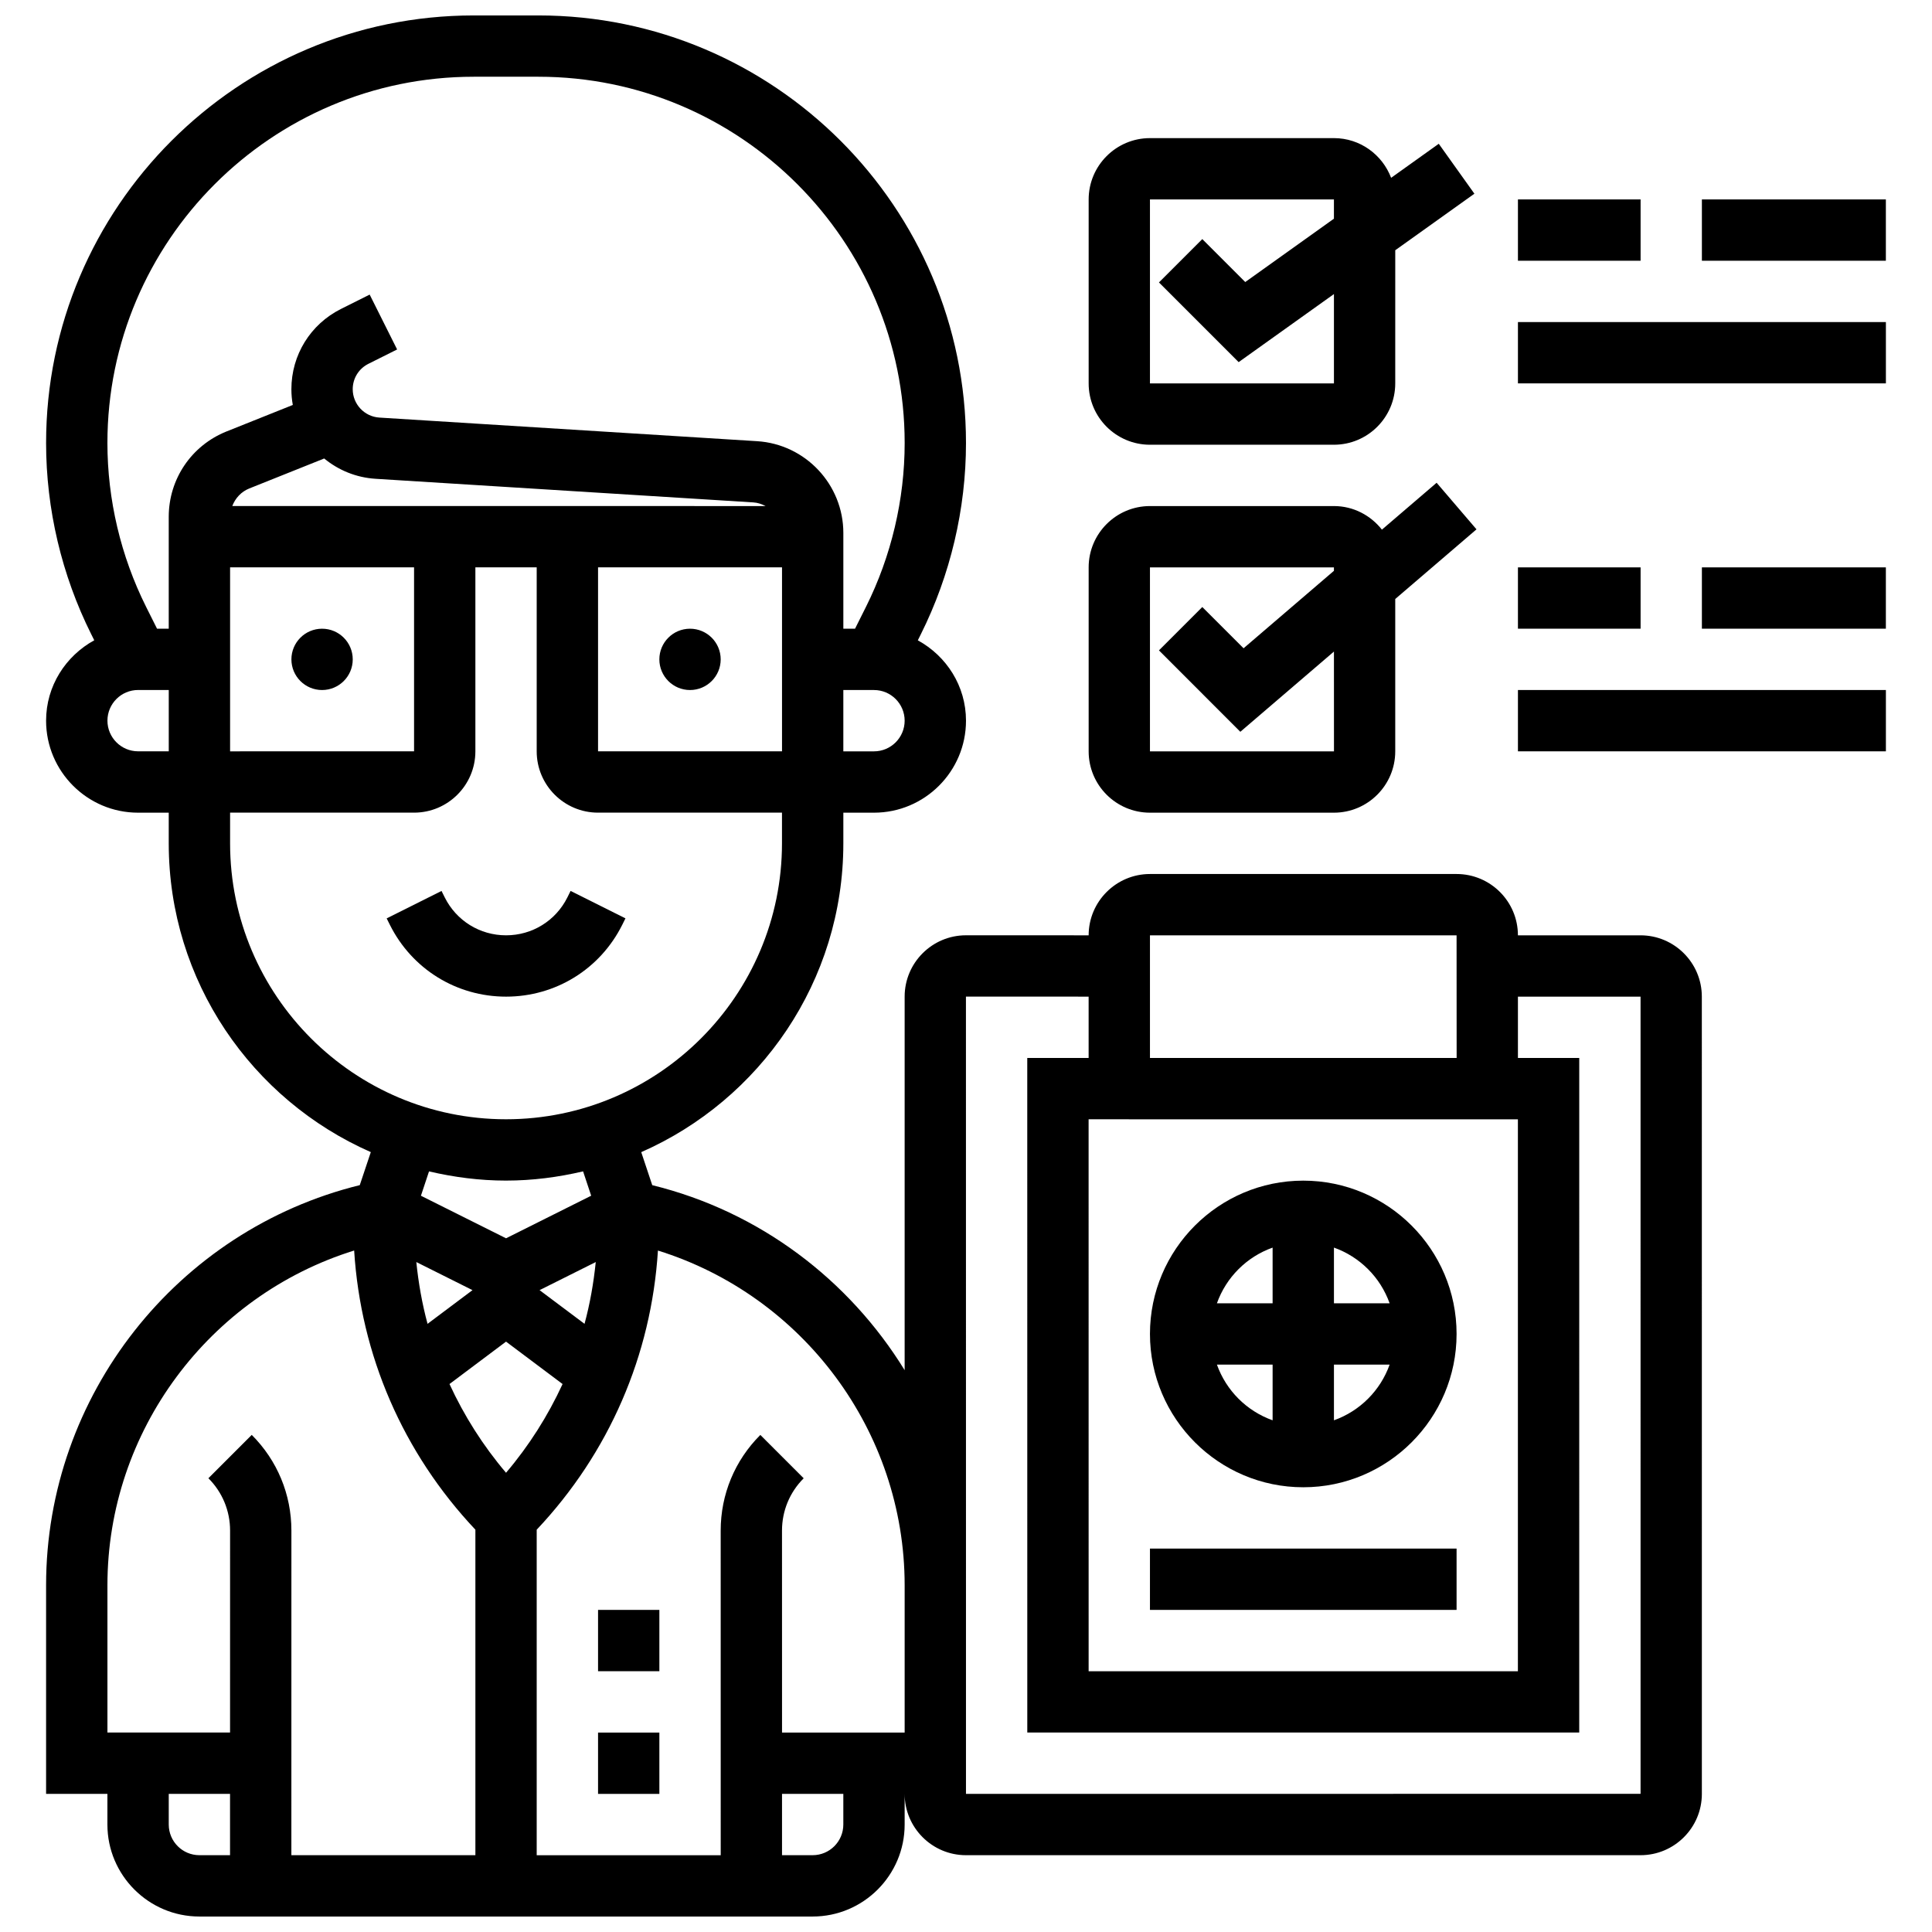
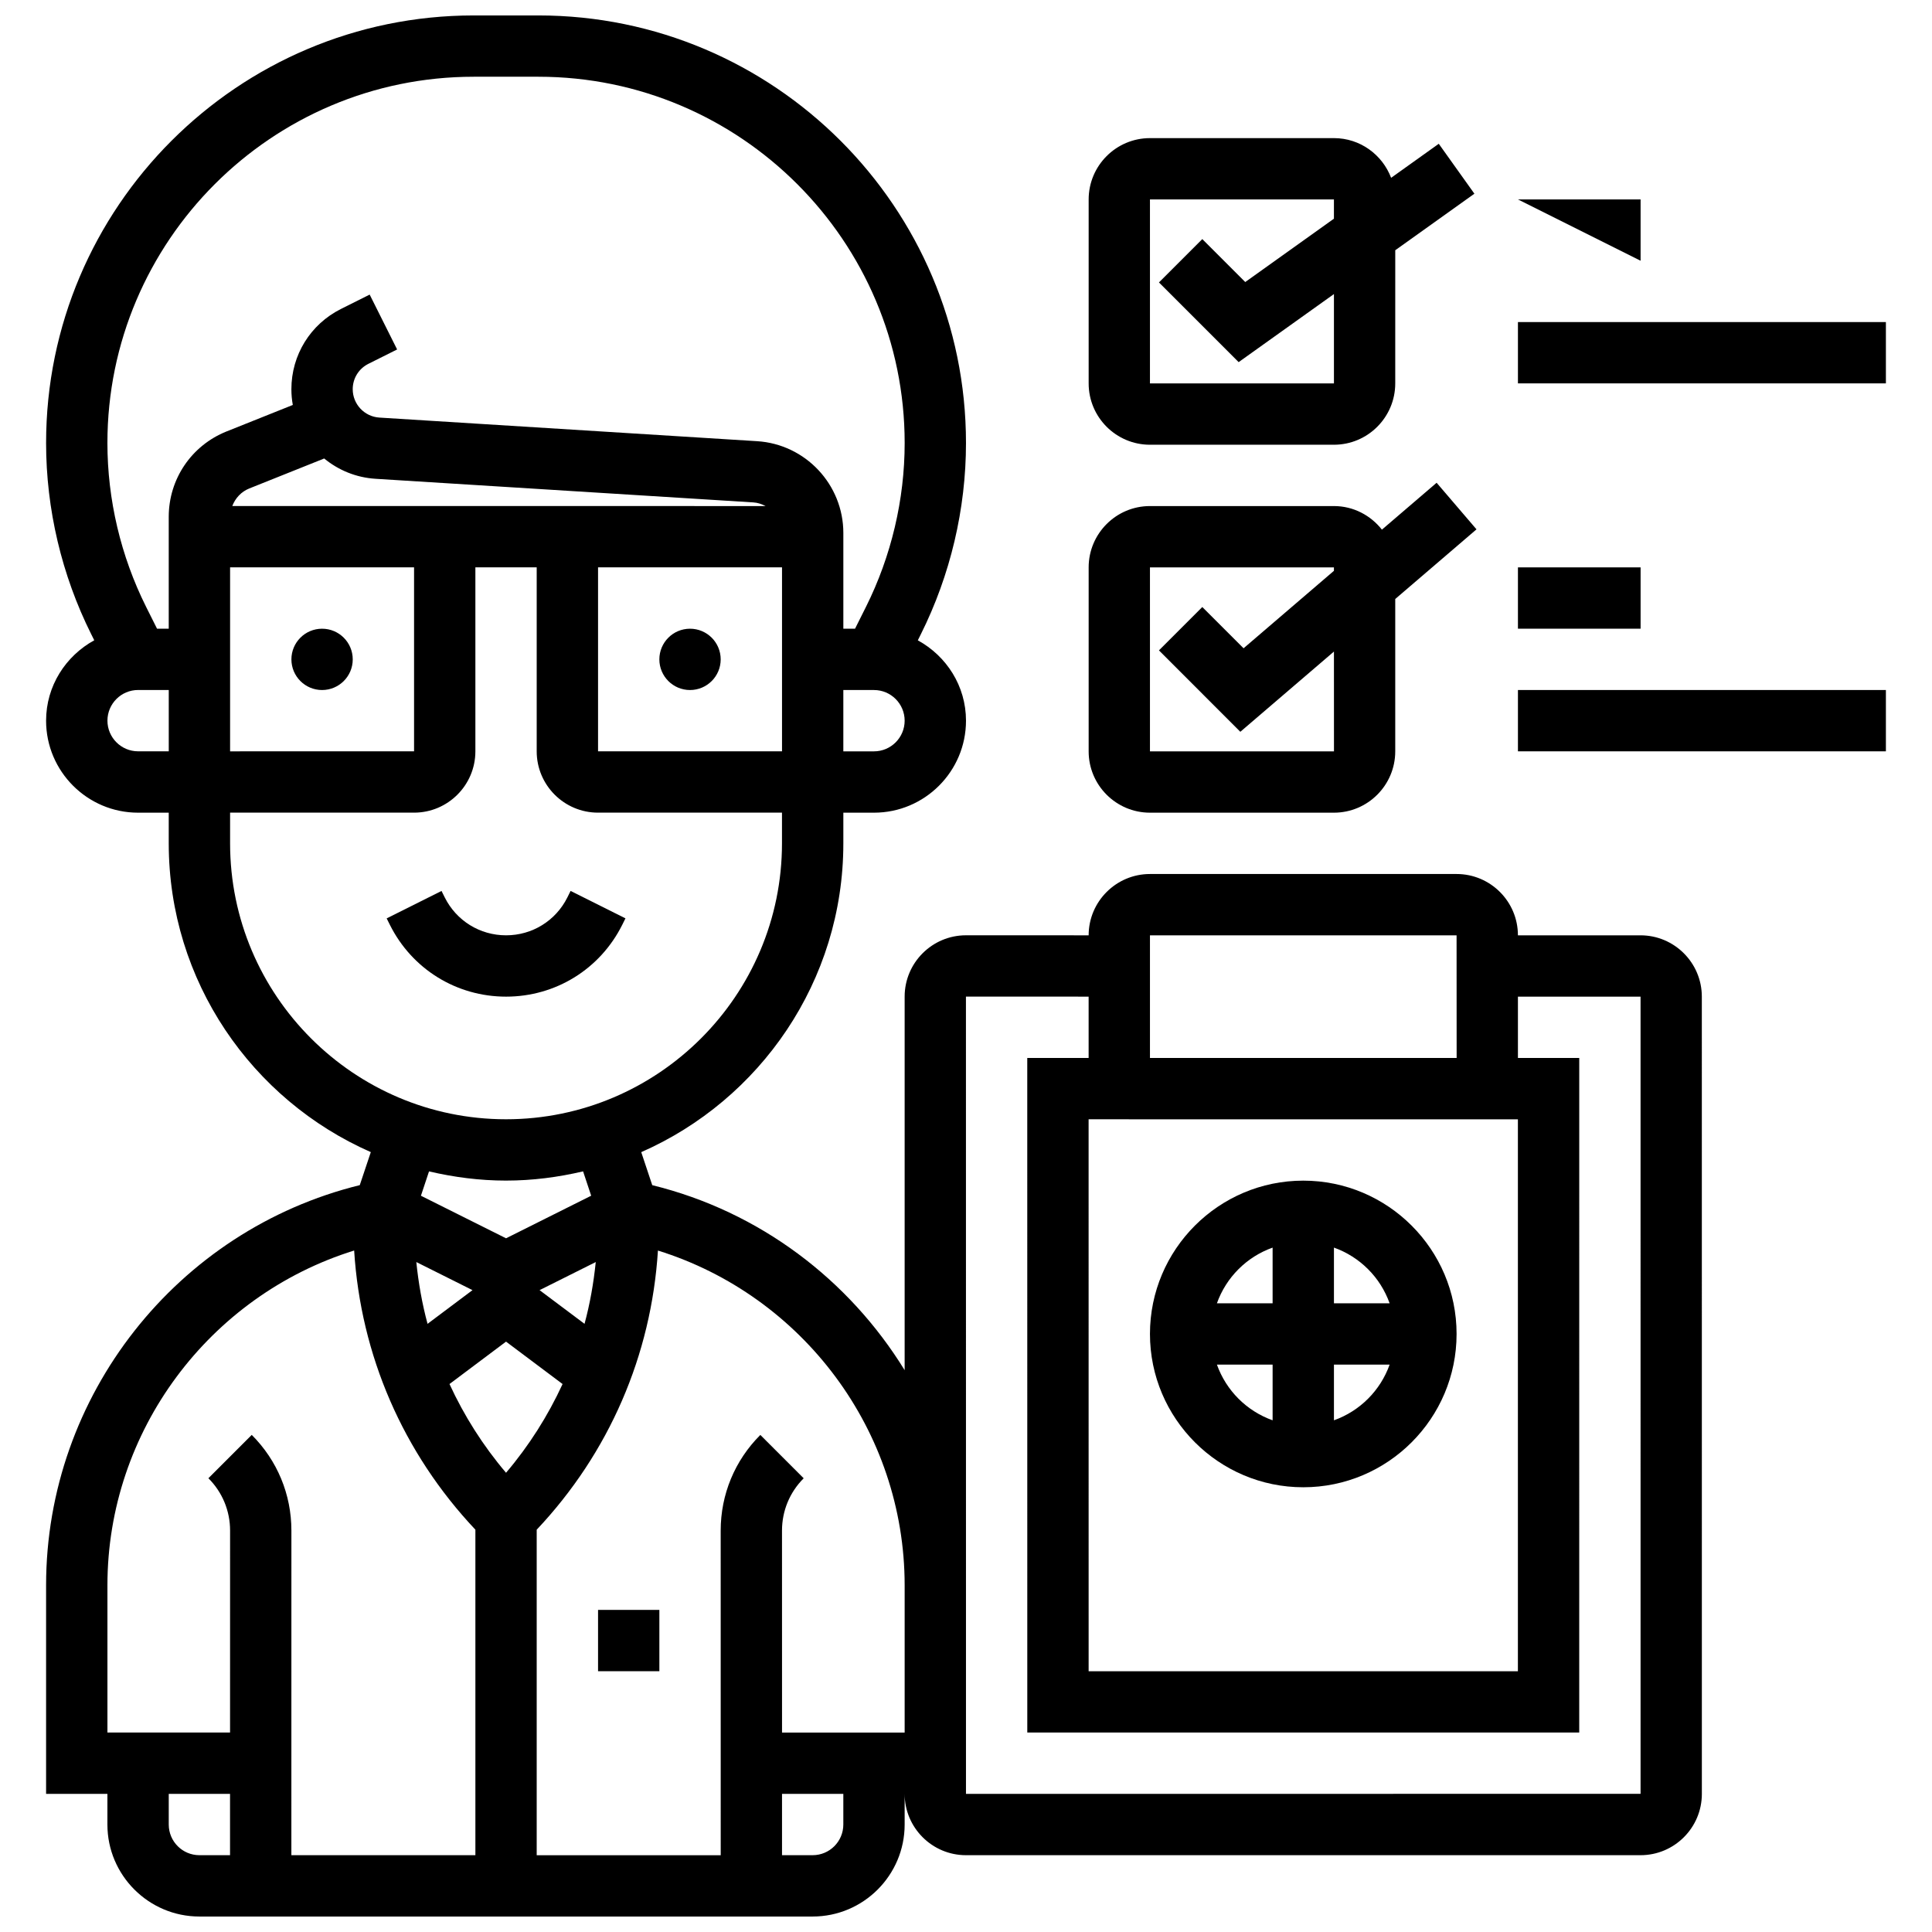
<svg xmlns="http://www.w3.org/2000/svg" width="800px" height="800px" version="1.1" viewBox="144 144 512 512">
  <defs>
    <clipPath id="a">
      <path d="m156 148.09h440v503.81h-440z" />
    </clipPath>
  </defs>
  <path d="m334.99 318.74c0 4.488-3.641 8.125-8.129 8.125-4.484 0-8.125-3.637-8.125-8.125s3.641-8.125 8.125-8.125c4.488 0 8.129 3.637 8.129 8.125" />
  <path d="m237.48 318.74c0 4.488-3.641 8.125-8.129 8.125-4.484 0-8.125-3.637-8.125-8.125s3.641-8.125 8.125-8.125c4.488 0 8.129 3.637 8.129 8.125" />
  <path d="m302.49 570.64h16.25v16.25h-16.25z" />
-   <path d="m302.49 603.15h16.25v16.25h-16.25z" />
  <path d="m308.9 389.09 0.852-1.715-14.539-7.273-0.852 1.723c-3.094 6.191-9.32 10.043-16.25 10.043s-13.156-3.852-16.25-10.043l-0.852-1.715-14.539 7.273 0.852 1.707c5.867 11.742 17.664 19.031 30.789 19.031s24.922-7.289 30.789-19.031z" />
  <path d="m448.75 261.86h48.754c8.965 0 16.25-7.289 16.25-16.25l0.004-35.293 20.973-14.984-9.441-13.23-12.629 9.02c-2.324-6.125-8.215-10.52-15.152-10.52h-48.754c-8.965 0-16.25 7.289-16.25 16.25v48.754c-0.004 8.965 7.285 16.254 16.246 16.254zm0-65.008h48.754v5.102l-23.5 16.789-11.383-11.383-11.488 11.488 21.121 21.121 25.254-18.039v23.68h-48.758z" />
-   <path d="m546.27 196.85h32.504v16.25h-32.504z" />
-   <path d="m595.02 196.85h48.754v16.25h-48.754z" />
+   <path d="m546.27 196.85h32.504v16.25z" />
  <path d="m546.27 229.35h97.512v16.25h-97.512z" />
  <path d="m448.75 359.37h48.754c8.965 0 16.25-7.289 16.25-16.25v-40.379l21.535-18.461-10.57-12.344-14.496 12.426c-2.973-3.773-7.539-6.25-12.715-6.25h-48.754c-8.965 0-16.25 7.289-16.25 16.25v48.754c-0.004 8.965 7.285 16.254 16.246 16.254zm0-65.008h48.754v0.91l-23.945 20.527-10.938-10.93-11.488 11.488 21.566 21.574 24.809-21.262 0.008 26.449h-48.766z" />
  <path d="m546.27 294.36h32.504v16.25h-32.504z" />
-   <path d="m595.02 294.36h48.754v16.25h-48.754z" />
  <path d="m546.27 326.86h97.512v16.25h-97.512z" />
  <path d="m489.38 538.14c22.402 0 40.629-18.227 40.629-40.629 0-22.402-18.227-40.629-40.629-40.629-22.402 0-40.629 18.227-40.629 40.629 0 22.402 18.227 40.629 40.629 40.629zm-22.883-32.504h14.758v14.758c-6.883-2.457-12.301-7.875-14.758-14.758zm31.012 14.758v-14.758h14.758c-2.457 6.883-7.875 12.301-14.758 14.758zm14.754-31.012h-14.754v-14.758c6.883 2.457 12.301 7.875 14.754 14.758zm-31.008-14.754v14.754h-14.758c2.457-6.883 7.875-12.301 14.758-14.754z" />
-   <path d="m448.75 554.39h81.258v16.25h-81.258z" />
  <g clip-path="url(#a)">
    <path d="m578.76 391.87h-32.496c0-8.965-7.289-16.25-16.25-16.25h-81.262c-8.953 0-16.25 7.289-16.25 16.25l-32.512-0.008c-8.965 0-16.25 7.289-16.25 16.25v99c-14.715-23.922-38.379-42.027-66.887-49.031l-2.918-8.75c31.488-13.848 53.559-45.293 53.559-81.836v-8.125h8.125c13.441 0 24.379-10.938 24.379-24.379 0-9.215-5.199-17.16-12.766-21.297l0.812-1.633c7.816-15.66 11.953-33.172 11.953-50.66 0-62.48-50.836-113.31-113.31-113.31h-17.152c-62.484 0-113.32 50.828-113.32 113.31 0 17.496 4.137 35.023 11.961 50.672l0.805 1.609c-7.562 4.144-12.766 12.094-12.766 21.309 0 13.441 10.938 24.379 24.379 24.379h8.125v8.125c0 36.543 22.062 67.988 53.551 81.828l-2.926 8.75c-48.438 11.922-83.129 55.777-83.129 106.05v55.273h16.25v8.125c0 13.441 10.938 24.379 24.379 24.379h162.52c13.441 0 24.379-10.938 24.379-24.379v-8.125c0 8.965 7.289 16.25 16.25 16.25h178.77c8.965 0 16.25-7.289 16.25-16.25l-0.008-211.27c0.004-8.965-7.285-16.254-16.246-16.254zm-130.01 48.758h97.508v146.27h-113.76l-0.008-146.28zm0-48.758h81.258l0.016 32.504h-81.273zm-65.008 172.21v39.062l-32.496 0.008-0.008-53.52c0-5.242 2.039-10.164 5.746-13.871l-11.488-11.488c-6.781 6.777-10.508 15.781-10.508 25.359l0.008 86.023h-48.766v-86.266c19.176-20.332 30.383-46.211 32.129-73.98 38.371 11.953 65.359 47.789 65.383 88.672zm-84.836-69.25-11.914-8.93 14.887-7.445c-0.566 5.566-1.531 11.043-2.973 16.375zm-44.578-16.375 14.887 7.445-11.91 8.93c-1.441-5.332-2.406-10.809-2.977-16.375zm23.777 21.09 14.984 11.238c-3.875 8.41-8.875 16.324-14.984 23.516-6.109-7.191-11.109-15.098-14.984-23.516zm97.512-156.43h-8.125v-16.25h8.125c4.484 0 8.125 3.648 8.125 8.125 0 4.477-3.641 8.125-8.125 8.125zm-170.64-48.758h48.754v48.754l-48.754 0.004zm0.582-16.25c0.789-2.082 2.363-3.805 4.519-4.664l19.836-7.938c3.738 3.078 8.434 5.055 13.602 5.379l100.11 6.258c1.188 0.074 2.258 0.445 3.25 0.969zm96.93 16.25h48.754v48.754h-48.754zm-32.961-130.02h17.152c53.527 0 97.066 43.539 97.066 97.059 0 14.977-3.543 29.984-10.238 43.395l-2.91 5.816h-3.102v-25.359c0-12.84-10.035-23.531-22.859-24.328l-100.11-6.258c-3.957-0.254-7.051-3.555-7.051-7.519 0-2.867 1.594-5.445 4.16-6.727l7.606-3.805-7.273-14.539-7.606 3.805c-8.102 4.055-13.141 12.207-13.141 21.266 0 1.422 0.129 2.82 0.375 4.176l-17.559 7.019c-9.305 3.734-15.32 12.621-15.32 22.641v29.629h-3.102l-2.902-5.801c-6.703-13.41-10.246-28.418-10.246-43.41 0-53.52 43.539-97.059 97.055-97.059zm-88.93 178.77c-4.484 0-8.125-3.648-8.125-8.125 0-4.477 3.641-8.125 8.125-8.125h8.125v16.25zm24.379 24.379v-8.125h48.754c8.965 0 16.25-7.289 16.25-16.25v-48.754h16.25v48.754c0 8.965 7.289 16.25 16.25 16.25h48.754v8.125c0 40.32-32.805 73.133-73.133 73.133-40.32 0-73.125-32.812-73.125-73.133zm73.133 89.383c7.027 0 13.84-0.902 20.414-2.445l2.144 6.453-22.559 11.285-22.559-11.277 2.144-6.453c6.574 1.535 13.387 2.438 20.414 2.438zm-105.64 107.25c0-40.906 26.996-76.758 65.383-88.719 1.738 27.758 12.953 53.648 32.129 73.98v86.266h-48.766l0.008-86.023c0-9.582-3.731-18.586-10.508-25.359l-11.488 11.488c3.707 3.707 5.746 8.641 5.746 13.871l-0.008 53.52h-32.496zm16.25 63.402v-8.125h16.242v16.25h-8.117c-4.484 0-8.125-3.641-8.125-8.125zm170.64 8.125h-8.117v-16.25l16.246-0.004v8.125c0 4.488-3.641 8.129-8.129 8.129zm40.633-16.254v-55.273-0.047l-0.008-155.96 32.512 0.008v16.25h-16.262l0.008 178.77h146.27l0.004-178.77h-16.25v-16.25h32.496l0.004 211.27z" />
  </g>
</svg>